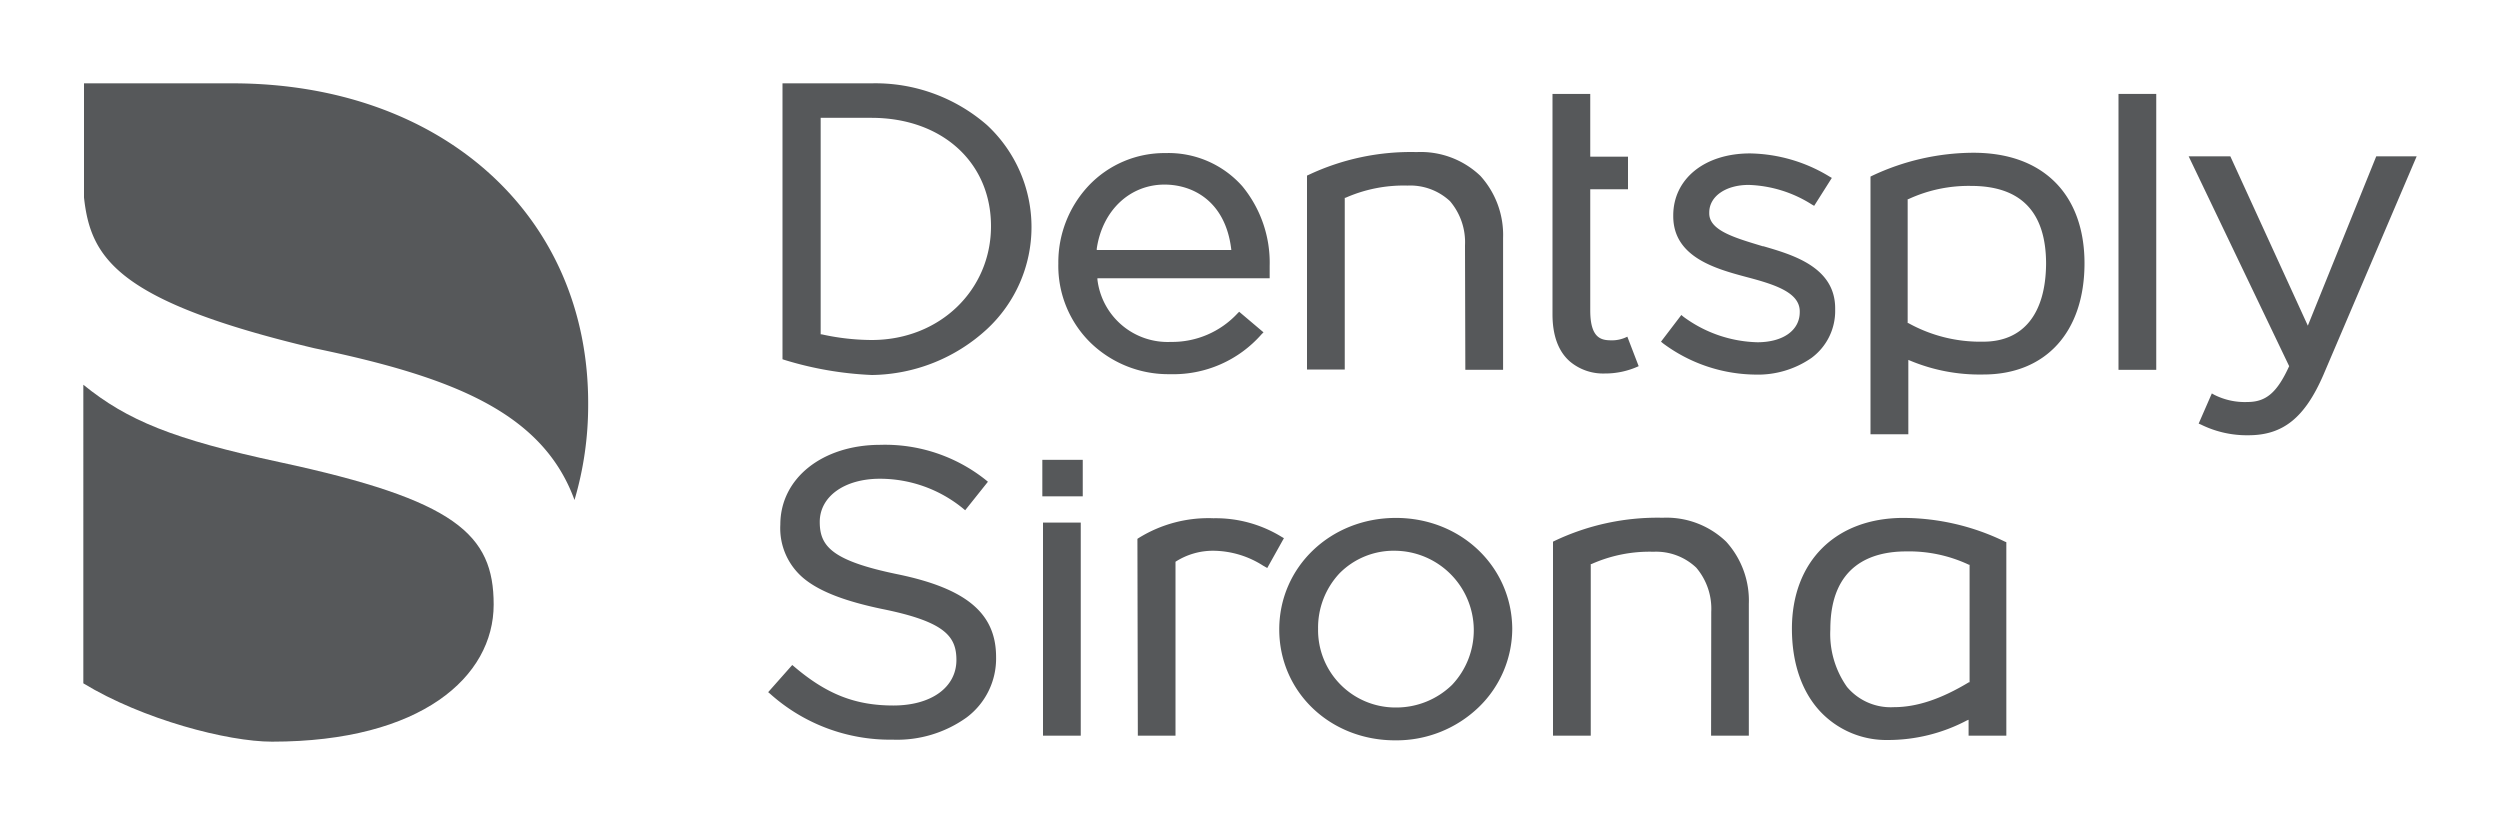
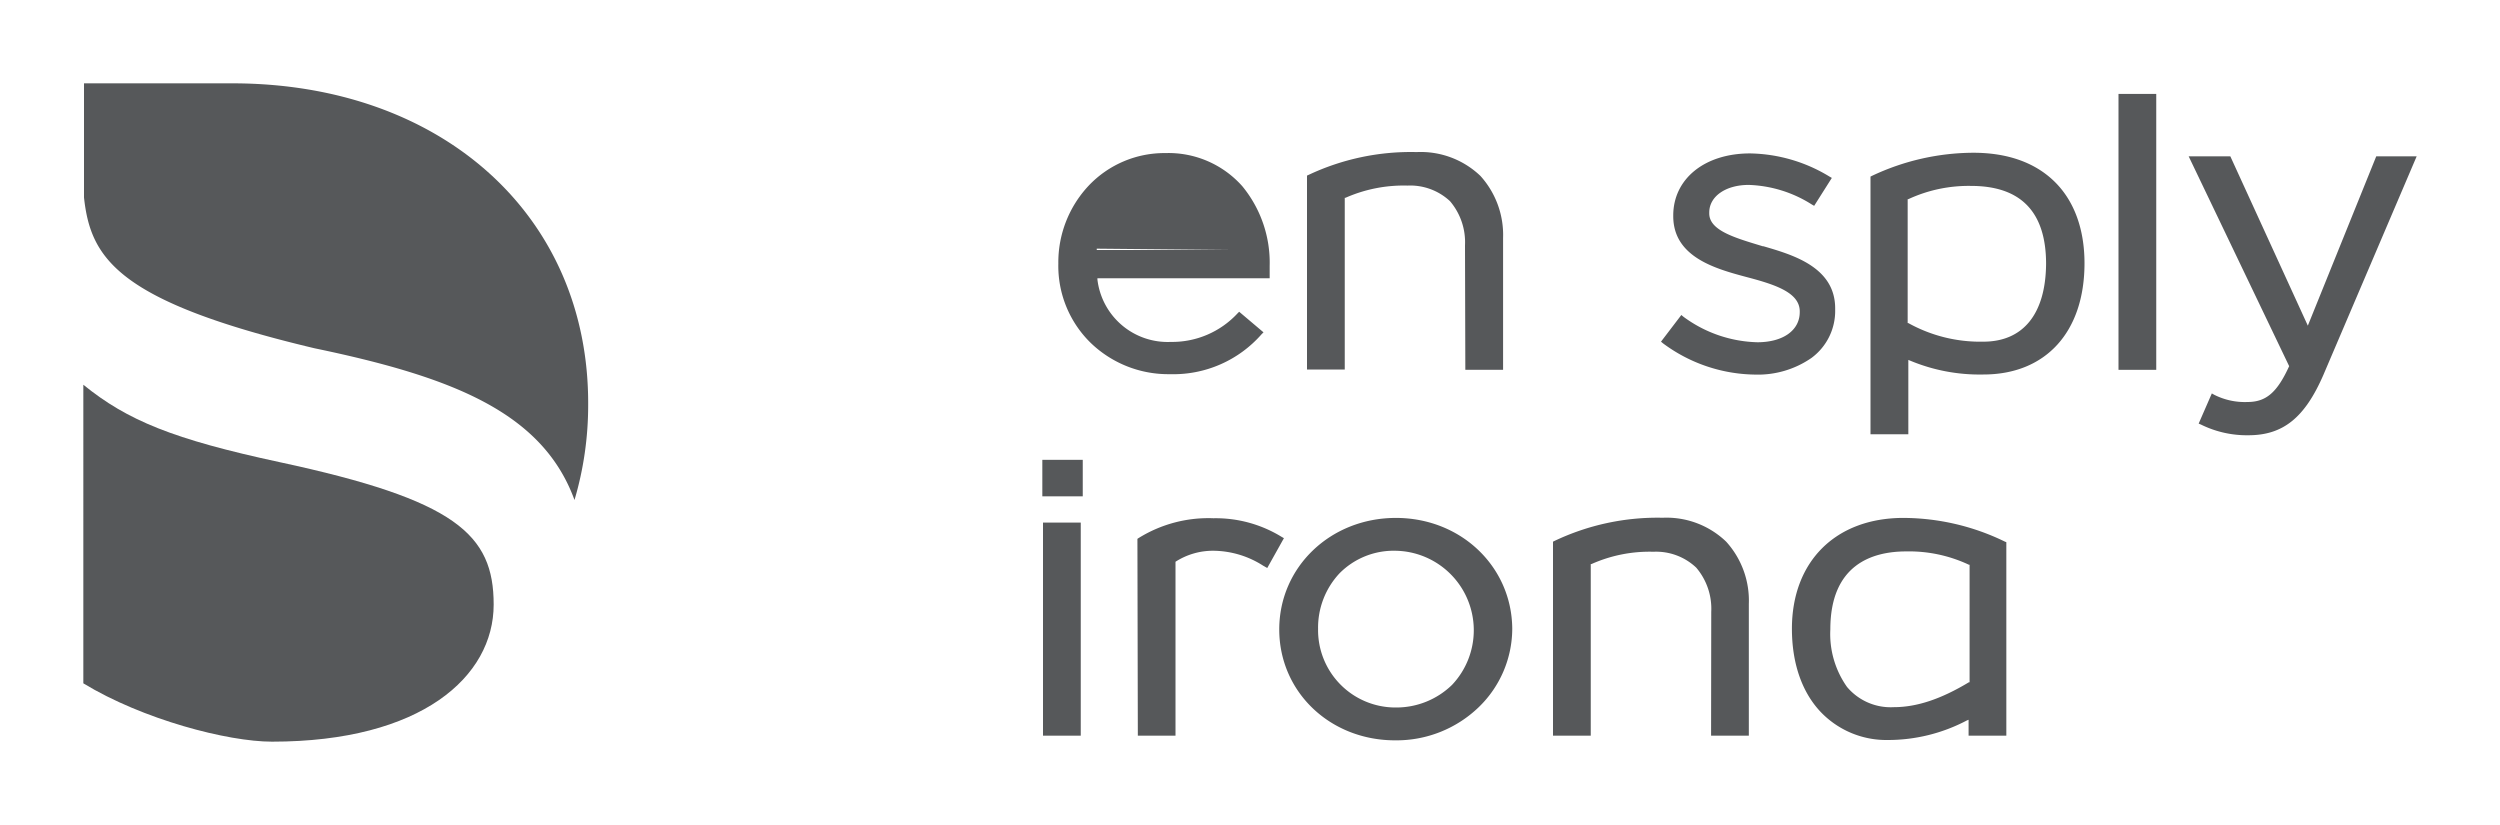
<svg xmlns="http://www.w3.org/2000/svg" id="Layer_1" data-name="Layer 1" viewBox="0 0 300 99">
  <defs>
    <style>.cls-1{fill:#56585a;}</style>
  </defs>
-   <path class="cls-1" d="M93.9,43.11l.24.08A41.6,41.6,0,0,0,104.64,45a20.75,20.75,0,0,0,13.79-5.5,16.7,16.7,0,0,0,0-24.5h0a20.38,20.38,0,0,0-13.83-5H93.9V43.11Zm10.7-2.31a28.15,28.15,0,0,1-6-.68l-.12,0V14.14h6.09c8.46,0,14.35,5.34,14.35,13S112.78,40.8,104.6,40.8Z" />
-   <path class="cls-1" d="M139.86,18.37a12.52,12.52,0,0,0-9.21,3.9A13.44,13.44,0,0,0,127,31.63a12.91,12.91,0,0,0,3.93,9.56,13.4,13.4,0,0,0,9.45,3.71,14.08,14.08,0,0,0,11-4.78l.24-.24-2.92-2.47-.2.2a10.7,10.7,0,0,1-8,3.42,8.49,8.49,0,0,1-8.81-7.49l0-.15h20.67l0-.28c0-.44,0-.84,0-1.2a14.44,14.44,0,0,0-3.28-9.56A11.84,11.84,0,0,0,139.86,18.37ZM147.76,30H131.61l0-.16c.68-4.62,4-7.69,8.13-7.69,3.41,0,7.29,2,8,7.69Z" />
+   <path class="cls-1" d="M139.86,18.37a12.52,12.52,0,0,0-9.21,3.9A13.44,13.44,0,0,0,127,31.63a12.91,12.91,0,0,0,3.93,9.56,13.4,13.4,0,0,0,9.45,3.71,14.08,14.08,0,0,0,11-4.78l.24-.24-2.92-2.47-.2.2a10.7,10.7,0,0,1-8,3.42,8.49,8.49,0,0,1-8.81-7.49l0-.15h20.67l0-.28c0-.44,0-.84,0-1.2a14.44,14.44,0,0,0-3.28-9.56A11.84,11.84,0,0,0,139.86,18.37ZM147.76,30H131.61l0-.16Z" />
  <path class="cls-1" d="M175.84,44.38h4.53V28.56a10.55,10.55,0,0,0-2.72-7.45A10.36,10.36,0,0,0,170,18.25,28.76,28.76,0,0,0,157,21l-.16.07V44.34h4.53V23.74l.08,0a17.25,17.25,0,0,1,7.45-1.47A7,7,0,0,1,174,24.14a7.6,7.6,0,0,1,1.8,5.3Z" />
  <path class="cls-1" d="M224.45,52.11H229V43.19l.2.08A21.64,21.64,0,0,0,238,44.94c7.49,0,12.14-5.1,12.14-13.35,0-4.1-1.24-7.49-3.6-9.8s-5.69-3.46-9.74-3.46a28.68,28.68,0,0,0-12.18,2.78l-.16.08,0,30.92ZM238,41a17.77,17.77,0,0,1-9-2.23l-.08,0V23.9l.08,0a17.19,17.19,0,0,1,7.53-1.59c6,0,9,3.15,9,9.36C245.48,37.65,242.8,41,238,41Z" />
  <path class="cls-1" d="M228.41,62.15c-8.13,0-13.38,5.22-13.38,13.3,0,4,1.12,7.41,3.29,9.81a10.89,10.89,0,0,0,8.21,3.54,20.29,20.29,0,0,0,9.5-2.35l.2-.08v1.91h4.53V65.06L240.6,65A28,28,0,0,0,228.41,62.15Zm-1.16,22.71a6.84,6.84,0,0,1-5.61-2.43,11,11,0,0,1-2-6.9c0-7.76,5-9.36,9.1-9.36a16.85,16.85,0,0,1,7.53,1.6l.08,0V81.87l-.08,0C232.9,83.9,230,84.86,227.25,84.86Z" />
  <path class="cls-1" d="M254.22,44.38h4.53V11.27h-4.53Z" />
  <path class="cls-1" d="M263.84,50.83l.28.12a12.42,12.42,0,0,0,5.69,1.28c4.16,0,6.77-2.11,9-7.25L290,18.76h-4.85l-8.21,20.32-9.3-20.32h-5l12.06,25.18,0,0c-1.44,3.15-2.76,4.3-5,4.3a8.13,8.13,0,0,1-4-.87l-.28-.16Z" />
-   <path class="cls-1" d="M92.18,83.06l.24.2a21.57,21.57,0,0,0,14.71,5.5A14.31,14.31,0,0,0,116,86.09a8.82,8.82,0,0,0,3.53-7.25c0-5.22-3.53-8.21-11.78-9.92h0c-7.94-1.63-9.38-3.38-9.38-6.29,0-3.07,3-5.18,7.21-5.18a15.75,15.75,0,0,1,10,3.58l.24.2,2.73-3.42-.24-.2a19.38,19.38,0,0,0-12.67-4.23c-6.93,0-12,4-12,9.57a7.82,7.82,0,0,0,3,6.61c1.88,1.47,4.81,2.59,9.13,3.5,7.58,1.52,9,3.27,9,6.14,0,3.27-3,5.46-7.57,5.46S99.19,83.3,95.31,80l-.24-.2Z" />
  <path class="cls-1" d="M167.51,62.15c-7.85,0-14,5.89-14,13.38s6.09,13.31,13.9,13.31a14.22,14.22,0,0,0,10.06-4,13.13,13.13,0,0,0,4-9.41C181.41,68,175.32,62.15,167.51,62.15Zm0,22.75a9.29,9.29,0,0,1-9.34-9.45,9.53,9.53,0,0,1,2.57-6.65,9.13,9.13,0,0,1,6.69-2.71,9.54,9.54,0,0,1,6.81,16.1A9.59,9.59,0,0,1,167.51,84.9Z" />
  <path class="cls-1" d="M205.33,88.28h4.53V72.47A10.52,10.52,0,0,0,207.14,65a10.33,10.33,0,0,0-7.62-2.87,28.76,28.76,0,0,0-13,2.79l-.16.08V88.28h4.53V67.69l.08,0a17.1,17.1,0,0,1,7.45-1.48,7,7,0,0,1,5.13,1.91,7.6,7.6,0,0,1,1.8,5.3Z" />
  <path class="cls-1" d="M125.16,88.28h4.53V62.71h-4.53Z" />
  <path class="cls-1" d="M136.54,88.28h4.52V67.41l0,0a8.31,8.31,0,0,1,4.53-1.32,11.24,11.24,0,0,1,6,1.8l.48.27,2-3.58-.28-.16a15.1,15.1,0,0,0-8.18-2.23,15.85,15.85,0,0,0-9,2.39l-.12.08Z" />
-   <path class="cls-1" d="M186.3,11.27V37.73c0,2.55.72,4.46,2.09,5.65a6.19,6.19,0,0,0,4.16,1.44,9.62,9.62,0,0,0,4.09-.88l-1.36-3.54a4.07,4.07,0,0,1-1.73.44c-1.2,0-2.72,0-2.72-3.59V22.71h4.53V18.8h-4.53V11.27Z" />
  <path class="cls-1" d="M125.08,59.56h4.85V55.18h-4.85Z" />
  <path class="cls-1" d="M27.87,10C53,10,70.7,25.86,70.58,48.6A40.06,40.06,0,0,1,68.94,60C65.09,49.44,54.2,45.22,37.73,41.79h0C14.09,36.17,10.88,31,10.08,23.7V10Z" />
  <path class="cls-1" d="M59.24,72.55c0-8.45-4.56-12.55-25.68-17.09-12.78-2.75-18.27-5-23.56-9.29V82c7.13,4.34,17.31,7,22.64,7C50.59,89,59.24,81.19,59.24,72.55Z" />
  <path class="cls-1" d="M199.32,41l.24.2a18.86,18.86,0,0,0,11,3.75,11.29,11.29,0,0,0,6.82-2,7,7,0,0,0,2.84-5.78V37c0-5-5.21-6.45-8.61-7.45l-.08,0c-3.29-1-6.42-1.87-6.42-3.94V25.5c0-1.95,2-3.31,4.73-3.31a15,15,0,0,1,7.58,2.35l.28.16,2.12-3.35-.28-.16A18.84,18.84,0,0,0,210,18.41c-5.45,0-9.21,3.06-9.21,7.45v.08c0,4.94,5.13,6.33,8.89,7.33,3.45.91,6.29,1.87,6.29,4.1v.08c0,2.19-2,3.62-5.09,3.62A15.54,15.54,0,0,1,202,38l-.24-.2Z" />
</svg>